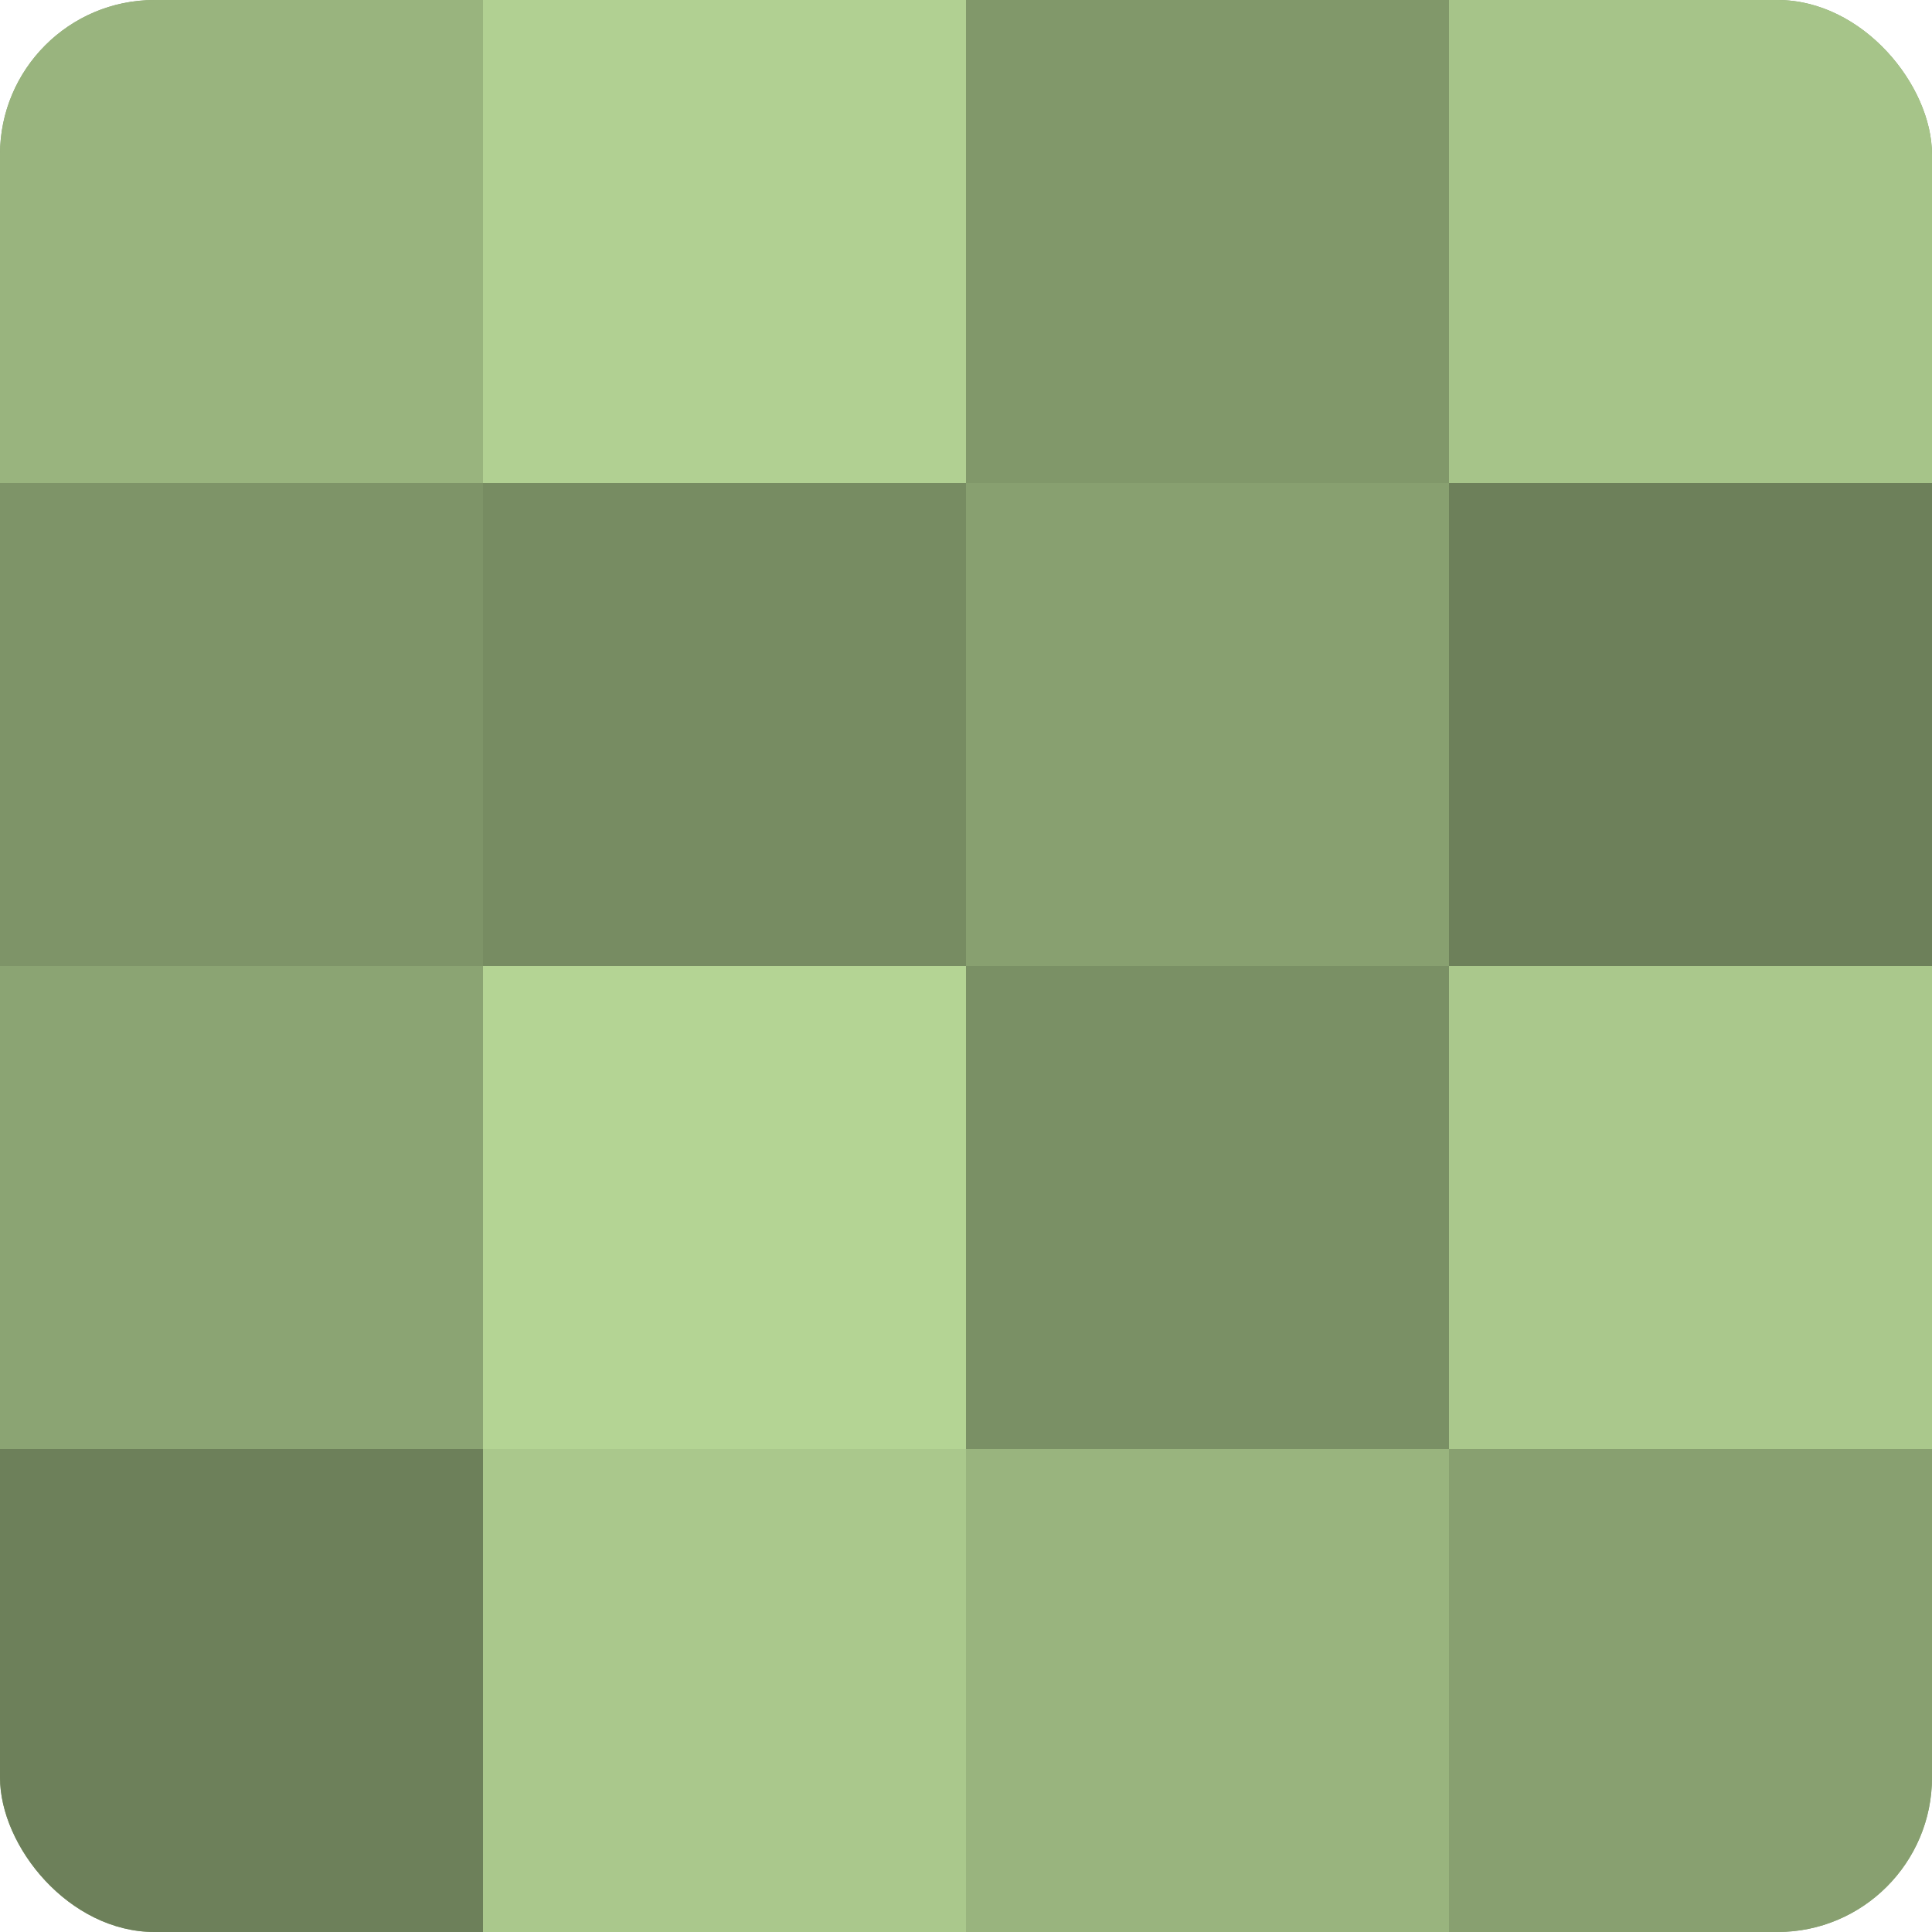
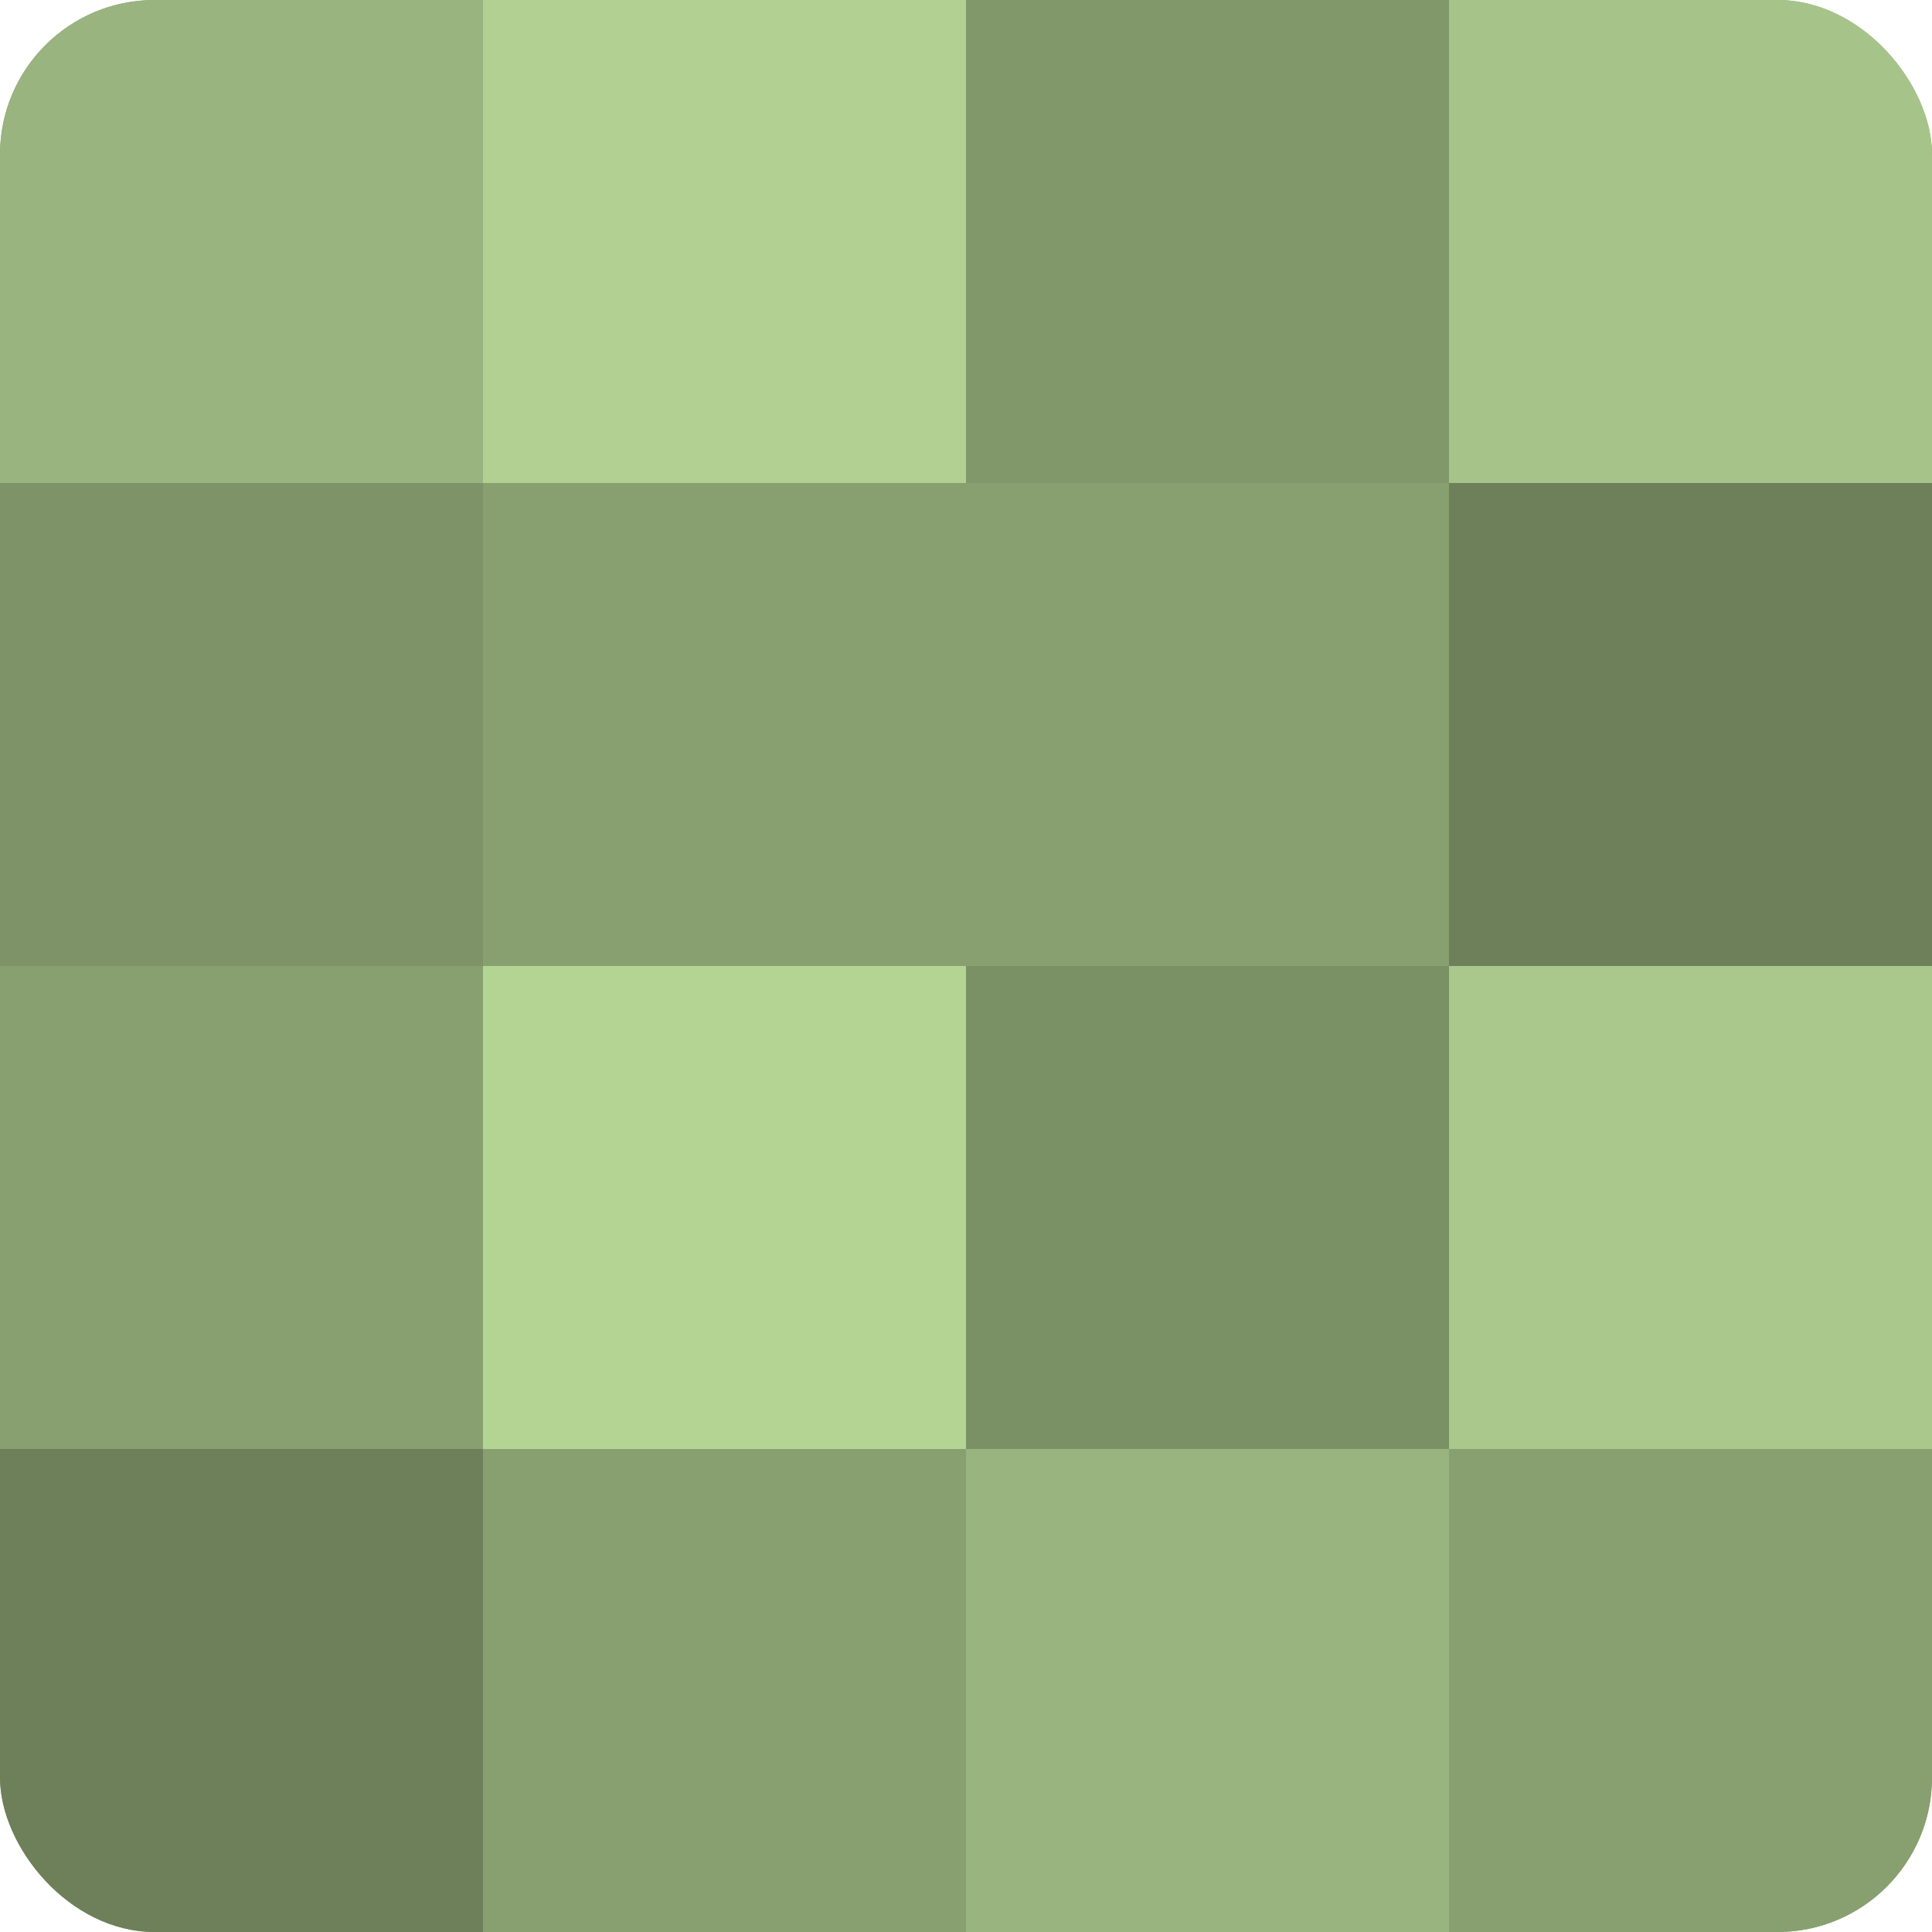
<svg xmlns="http://www.w3.org/2000/svg" width="60" height="60" viewBox="0 0 100 100" preserveAspectRatio="xMidYMid meet">
  <defs>
    <clipPath id="c" width="100" height="100">
      <rect width="100" height="100" rx="8" ry="8" />
    </clipPath>
  </defs>
  <g clip-path="url(#c)">
    <rect width="100" height="100" fill="#88a070" />
    <rect width="25" height="25" fill="#99b47e" />
    <rect y="25" width="25" height="25" fill="#7e9468" />
-     <rect y="50" width="25" height="25" fill="#8ba473" />
    <rect y="75" width="25" height="25" fill="#6d805a" />
    <rect x="25" width="25" height="25" fill="#b1d092" />
-     <rect x="25" y="25" width="25" height="25" fill="#778c62" />
    <rect x="25" y="50" width="25" height="25" fill="#b4d494" />
-     <rect x="25" y="75" width="25" height="25" fill="#aac88c" />
    <rect x="50" width="25" height="25" fill="#81986a" />
    <rect x="50" y="25" width="25" height="25" fill="#88a070" />
    <rect x="50" y="50" width="25" height="25" fill="#7a9065" />
    <rect x="50" y="75" width="25" height="25" fill="#99b47e" />
    <rect x="75" width="25" height="25" fill="#a6c489" />
    <rect x="75" y="25" width="25" height="25" fill="#6d805a" />
    <rect x="75" y="50" width="25" height="25" fill="#aac88c" />
    <rect x="75" y="75" width="25" height="25" fill="#88a070" />
  </g>
</svg>